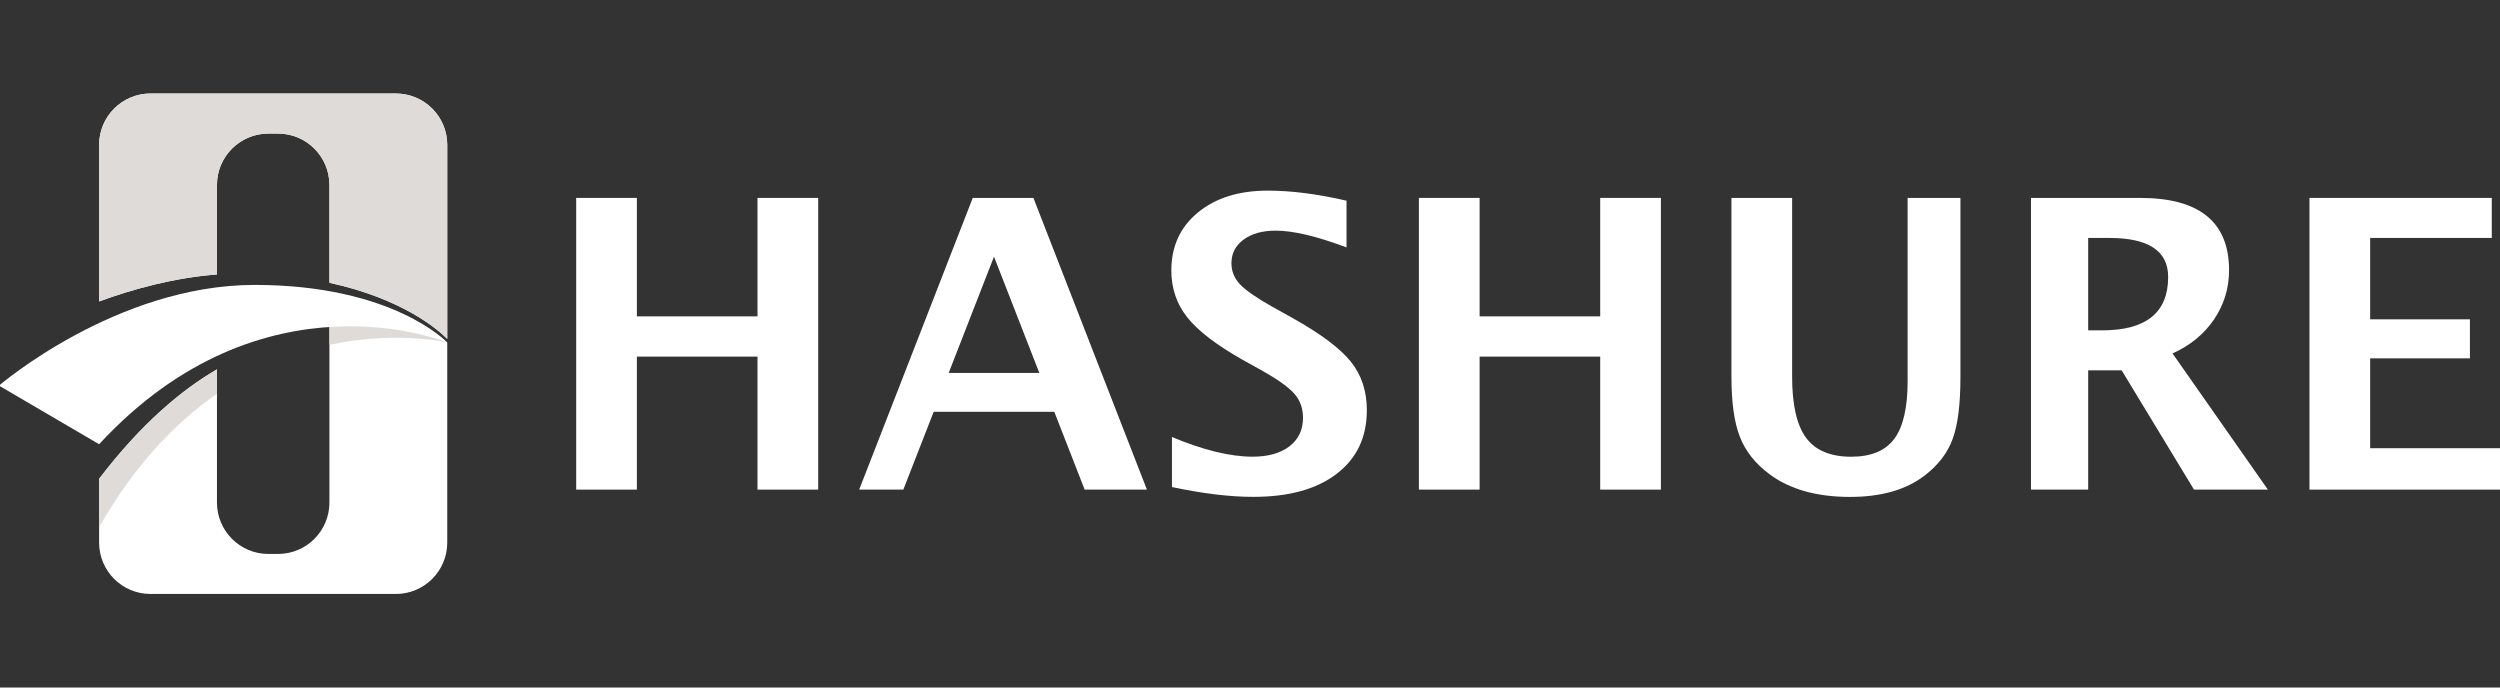
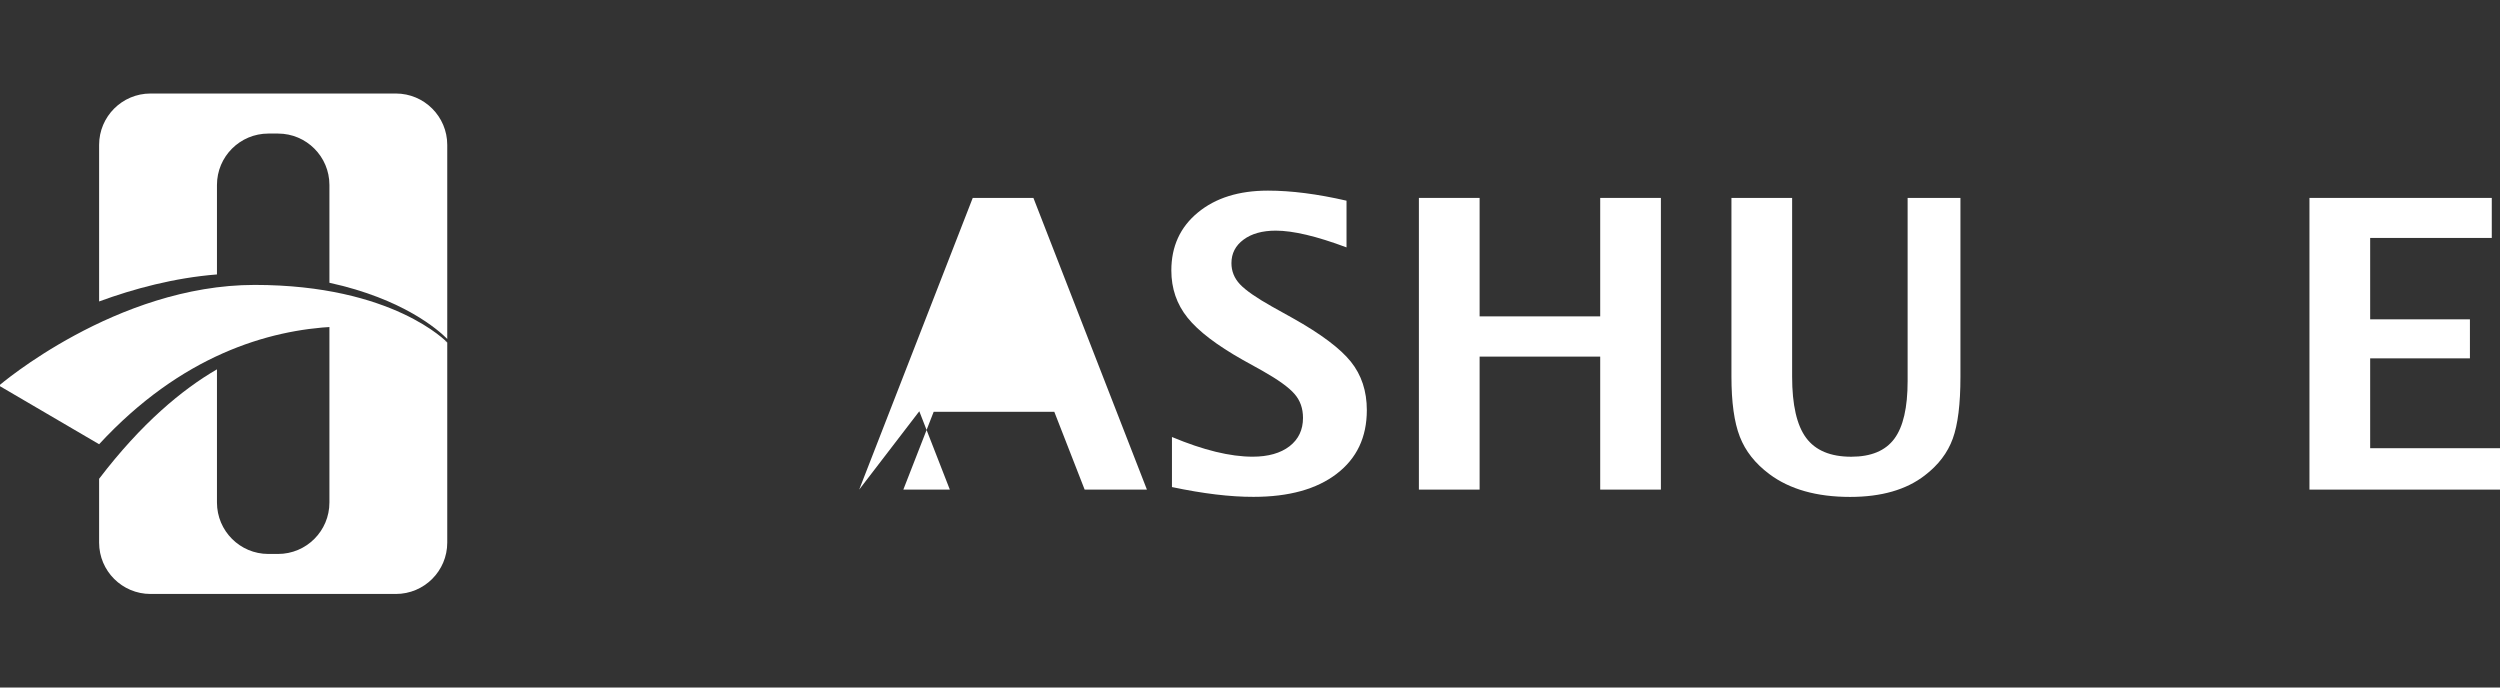
<svg xmlns="http://www.w3.org/2000/svg" version="1.1" id="Layer_1" x="0px" y="0px" width="120px" height="33px" viewBox="0 0 120 33" enable-background="new 0 0 120 33" xml:space="preserve">
  <rect x="0" y="0" width="120" height="33" fill="#333333" stroke="none" />
  <g>
-     <polygon fill="#FFFFFF" points="27.657,23.501 27.657,9.5 30.57,9.5 30.57,15.186 36.36,15.186 36.36,9.5 39.273,9.5    39.273,23.501 36.36,23.501 36.36,17.117 30.57,17.117 30.57,23.501  " />
-     <path fill="#FFFFFF" d="M41.241,23.501l5.45-14h2.913l5.448,14h-2.989l-1.457-3.736h-5.789l-1.457,3.736H41.241z M45.537,17.901   h4.351l-2.176-5.582L45.537,17.901z" />
+     <path fill="#FFFFFF" d="M41.241,23.501l5.45-14h2.913l5.448,14h-2.989l-1.457-3.736h-5.789l-1.457,3.736H41.241z h4.351l-2.176-5.582L45.537,17.901z" />
    <path fill="#FFFFFF" d="M56.254,23.379v-2.403c1.507,0.631,2.796,0.945,3.869,0.945c0.75,0,1.341-0.168,1.774-0.5   c0.432-0.335,0.647-0.79,0.647-1.363c0-0.455-0.135-0.837-0.408-1.149c-0.269-0.313-0.783-0.682-1.54-1.111l-0.937-0.52   c-1.255-0.708-2.141-1.384-2.658-2.03c-0.518-0.646-0.777-1.402-0.777-2.265c0-1.155,0.424-2.082,1.273-2.781   C58.346,9.5,59.466,9.15,60.861,9.15c1.114,0,2.374,0.161,3.772,0.483v2.242c-1.432-0.536-2.563-0.804-3.394-0.804   c-0.645,0-1.16,0.143-1.547,0.43c-0.389,0.287-0.583,0.664-0.583,1.13c0,0.385,0.136,0.722,0.407,1.012   c0.271,0.29,0.783,0.646,1.532,1.068l1.003,0.559c1.35,0.757,2.28,1.454,2.791,2.092c0.51,0.637,0.766,1.412,0.766,2.325   c0,1.3-0.482,2.318-1.448,3.056c-0.963,0.738-2.294,1.106-3.991,1.106C59.047,23.852,57.742,23.693,56.254,23.379" />
    <polygon fill="#FFFFFF" points="68.107,23.501 68.107,9.5 71.021,9.5 71.021,15.186 76.81,15.186 76.81,9.5 79.723,9.5    79.723,23.501 76.81,23.501 76.81,17.117 71.021,17.117 71.021,23.501  " />
    <path fill="#FFFFFF" d="M83.109,9.5h2.913v8.581c0,1.355,0.226,2.335,0.672,2.936c0.447,0.604,1.171,0.906,2.166,0.906   c0.953,0,1.642-0.289,2.067-0.862c0.427-0.573,0.639-1.497,0.639-2.771V9.5h2.535V18.1c0,1.292-0.122,2.278-0.368,2.955   c-0.247,0.681-0.693,1.268-1.345,1.766c-0.888,0.687-2.082,1.031-3.584,1.031c-1.607,0-2.901-0.366-3.878-1.098   c-0.675-0.505-1.147-1.102-1.414-1.792c-0.27-0.69-0.403-1.653-0.403-2.891V9.5z" />
-     <path fill="#FFFFFF" d="M97.487,23.501V9.5h5.241c2.845,0,4.267,1.158,4.267,3.473c0,0.864-0.241,1.65-0.722,2.36   c-0.482,0.709-1.147,1.252-1.992,1.632l4.577,6.536h-3.546l-3.472-5.724h-1.607v5.724H97.487z M100.233,15.857h0.67   c2.112,0,3.169-0.854,3.169-2.563c0-1.249-0.941-1.873-2.826-1.873h-1.013V15.857z" />
    <polygon fill="#FFFFFF" points="110.854,23.501 110.854,9.5 119.605,9.5 119.605,11.421 113.768,11.421 113.768,15.328    118.556,15.328 118.556,17.201 113.768,17.201 113.768,21.514 120.049,21.514 120.049,23.501  " />
    <path fill="#FFFFFF" d="M21.468,16.439v9.605c0,1.362-1.104,2.466-2.467,2.466H7.224c-1.362,0-2.467-1.104-2.467-2.466v-3.062   c2.029-2.661,3.99-4.288,5.657-5.254v6.393c0,1.363,1.104,2.469,2.467,2.469h0.464c1.363,0,2.467-1.105,2.467-2.469v-8.773   c1.975-0.046,3.59,0.306,4.603,0.612C21.076,16.219,21.467,16.439,21.468,16.439L21.468,16.439L21.468,16.439z M7.224,4.489h11.777   c1.363,0,2.467,1.104,2.467,2.467v9.313c-0.421-0.425-2.112-1.924-5.656-2.696V8.878c0-1.362-1.104-2.467-2.467-2.467h-0.464   c-1.362,0-2.467,1.104-2.467,2.467v4.295c-2.049,0.162-3.996,0.687-5.657,1.297V6.957C4.757,5.594,5.862,4.489,7.224,4.489z" />
-     <path fill="#DEDBD9" d="M15.812,16.553v-1.204c1.975-0.046,3.59,0.306,4.603,0.612c0.576,0.225,0.947,0.42,1.033,0.467   C20.705,16.284,18.526,15.967,15.812,16.553 M4.757,25.307v-2.323c2.029-2.661,3.99-4.287,5.657-5.253v1.17   C8.436,20.271,6.466,22.307,4.757,25.307z M7.224,4.489h11.777c1.363,0,2.467,1.104,2.467,2.467v9.313   c-0.421-0.425-2.112-1.924-5.656-2.696V8.878c0-1.362-1.104-2.467-2.467-2.467h-0.464c-1.362,0-2.467,1.104-2.467,2.467v4.295   c-2.049,0.162-3.996,0.687-5.657,1.297V6.957C4.757,5.594,5.862,4.489,7.224,4.489z" />
    <path fill="#FFFFFF" d="M4.757,21.323l-4.806-2.813c0,0,5.62-4.834,12.274-4.834c6.654,0,9.243,2.763,9.243,2.763   S12.645,12.789,4.757,21.323" />
  </g>
</svg>